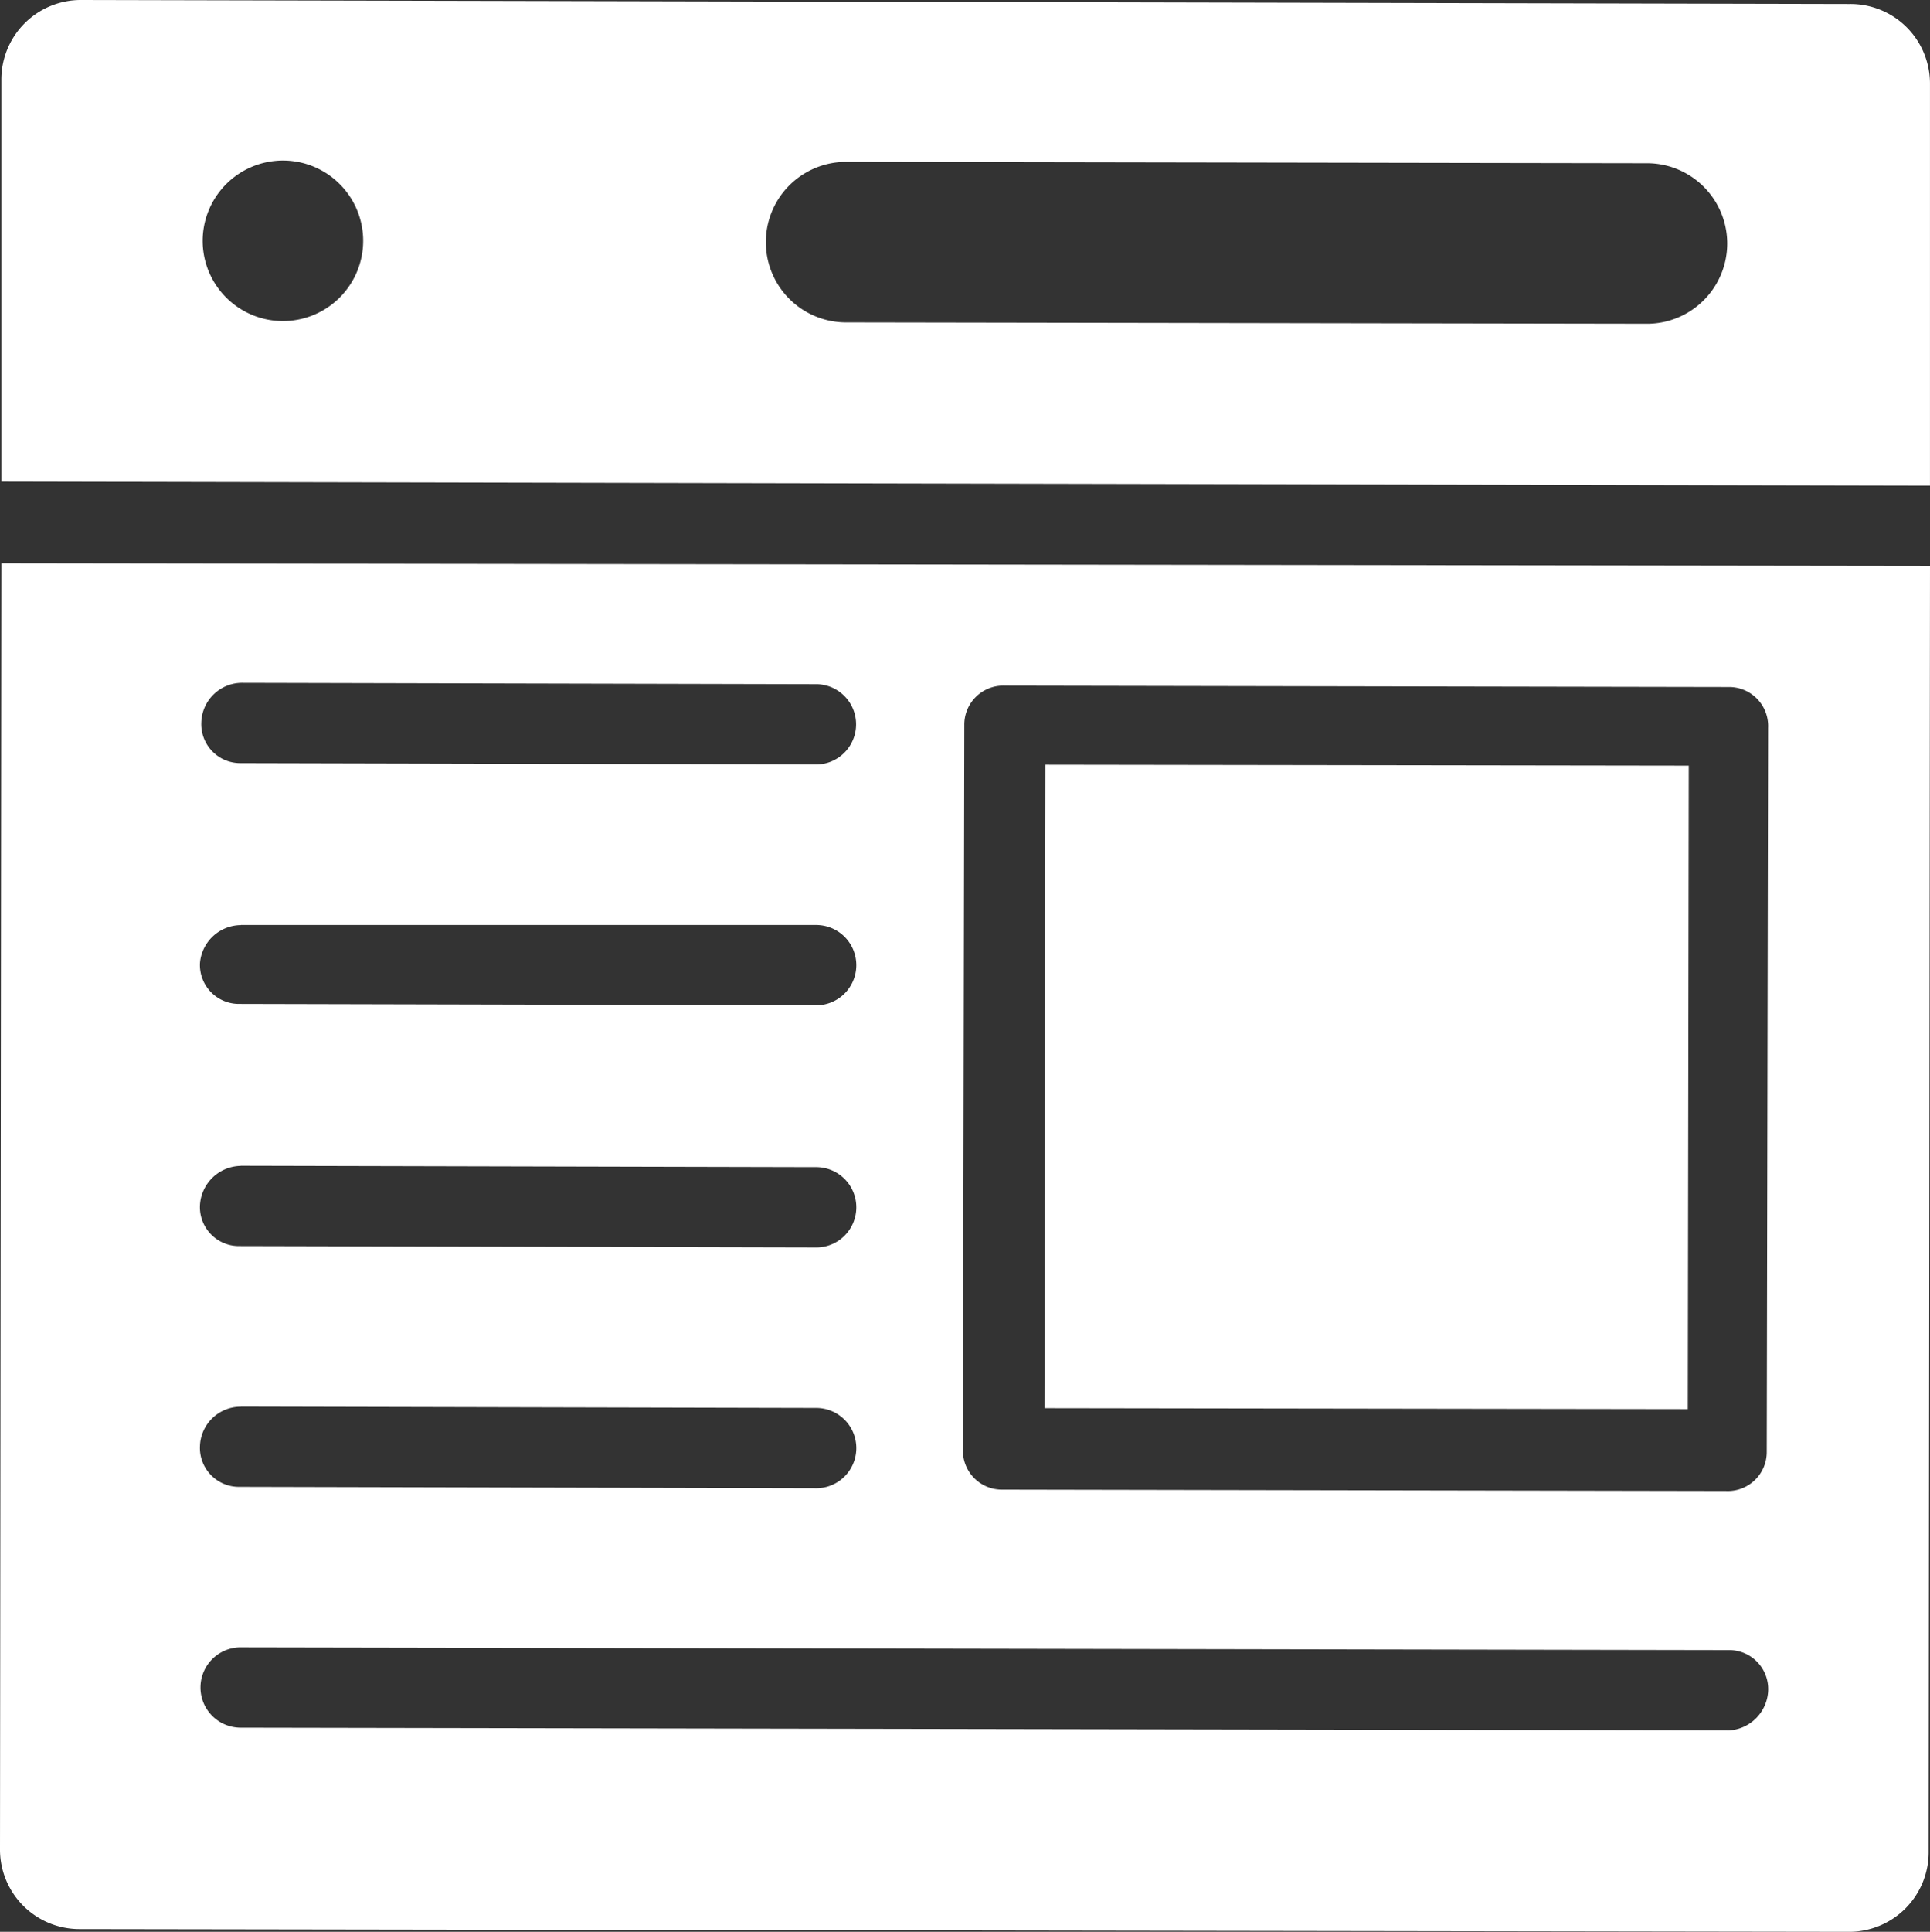
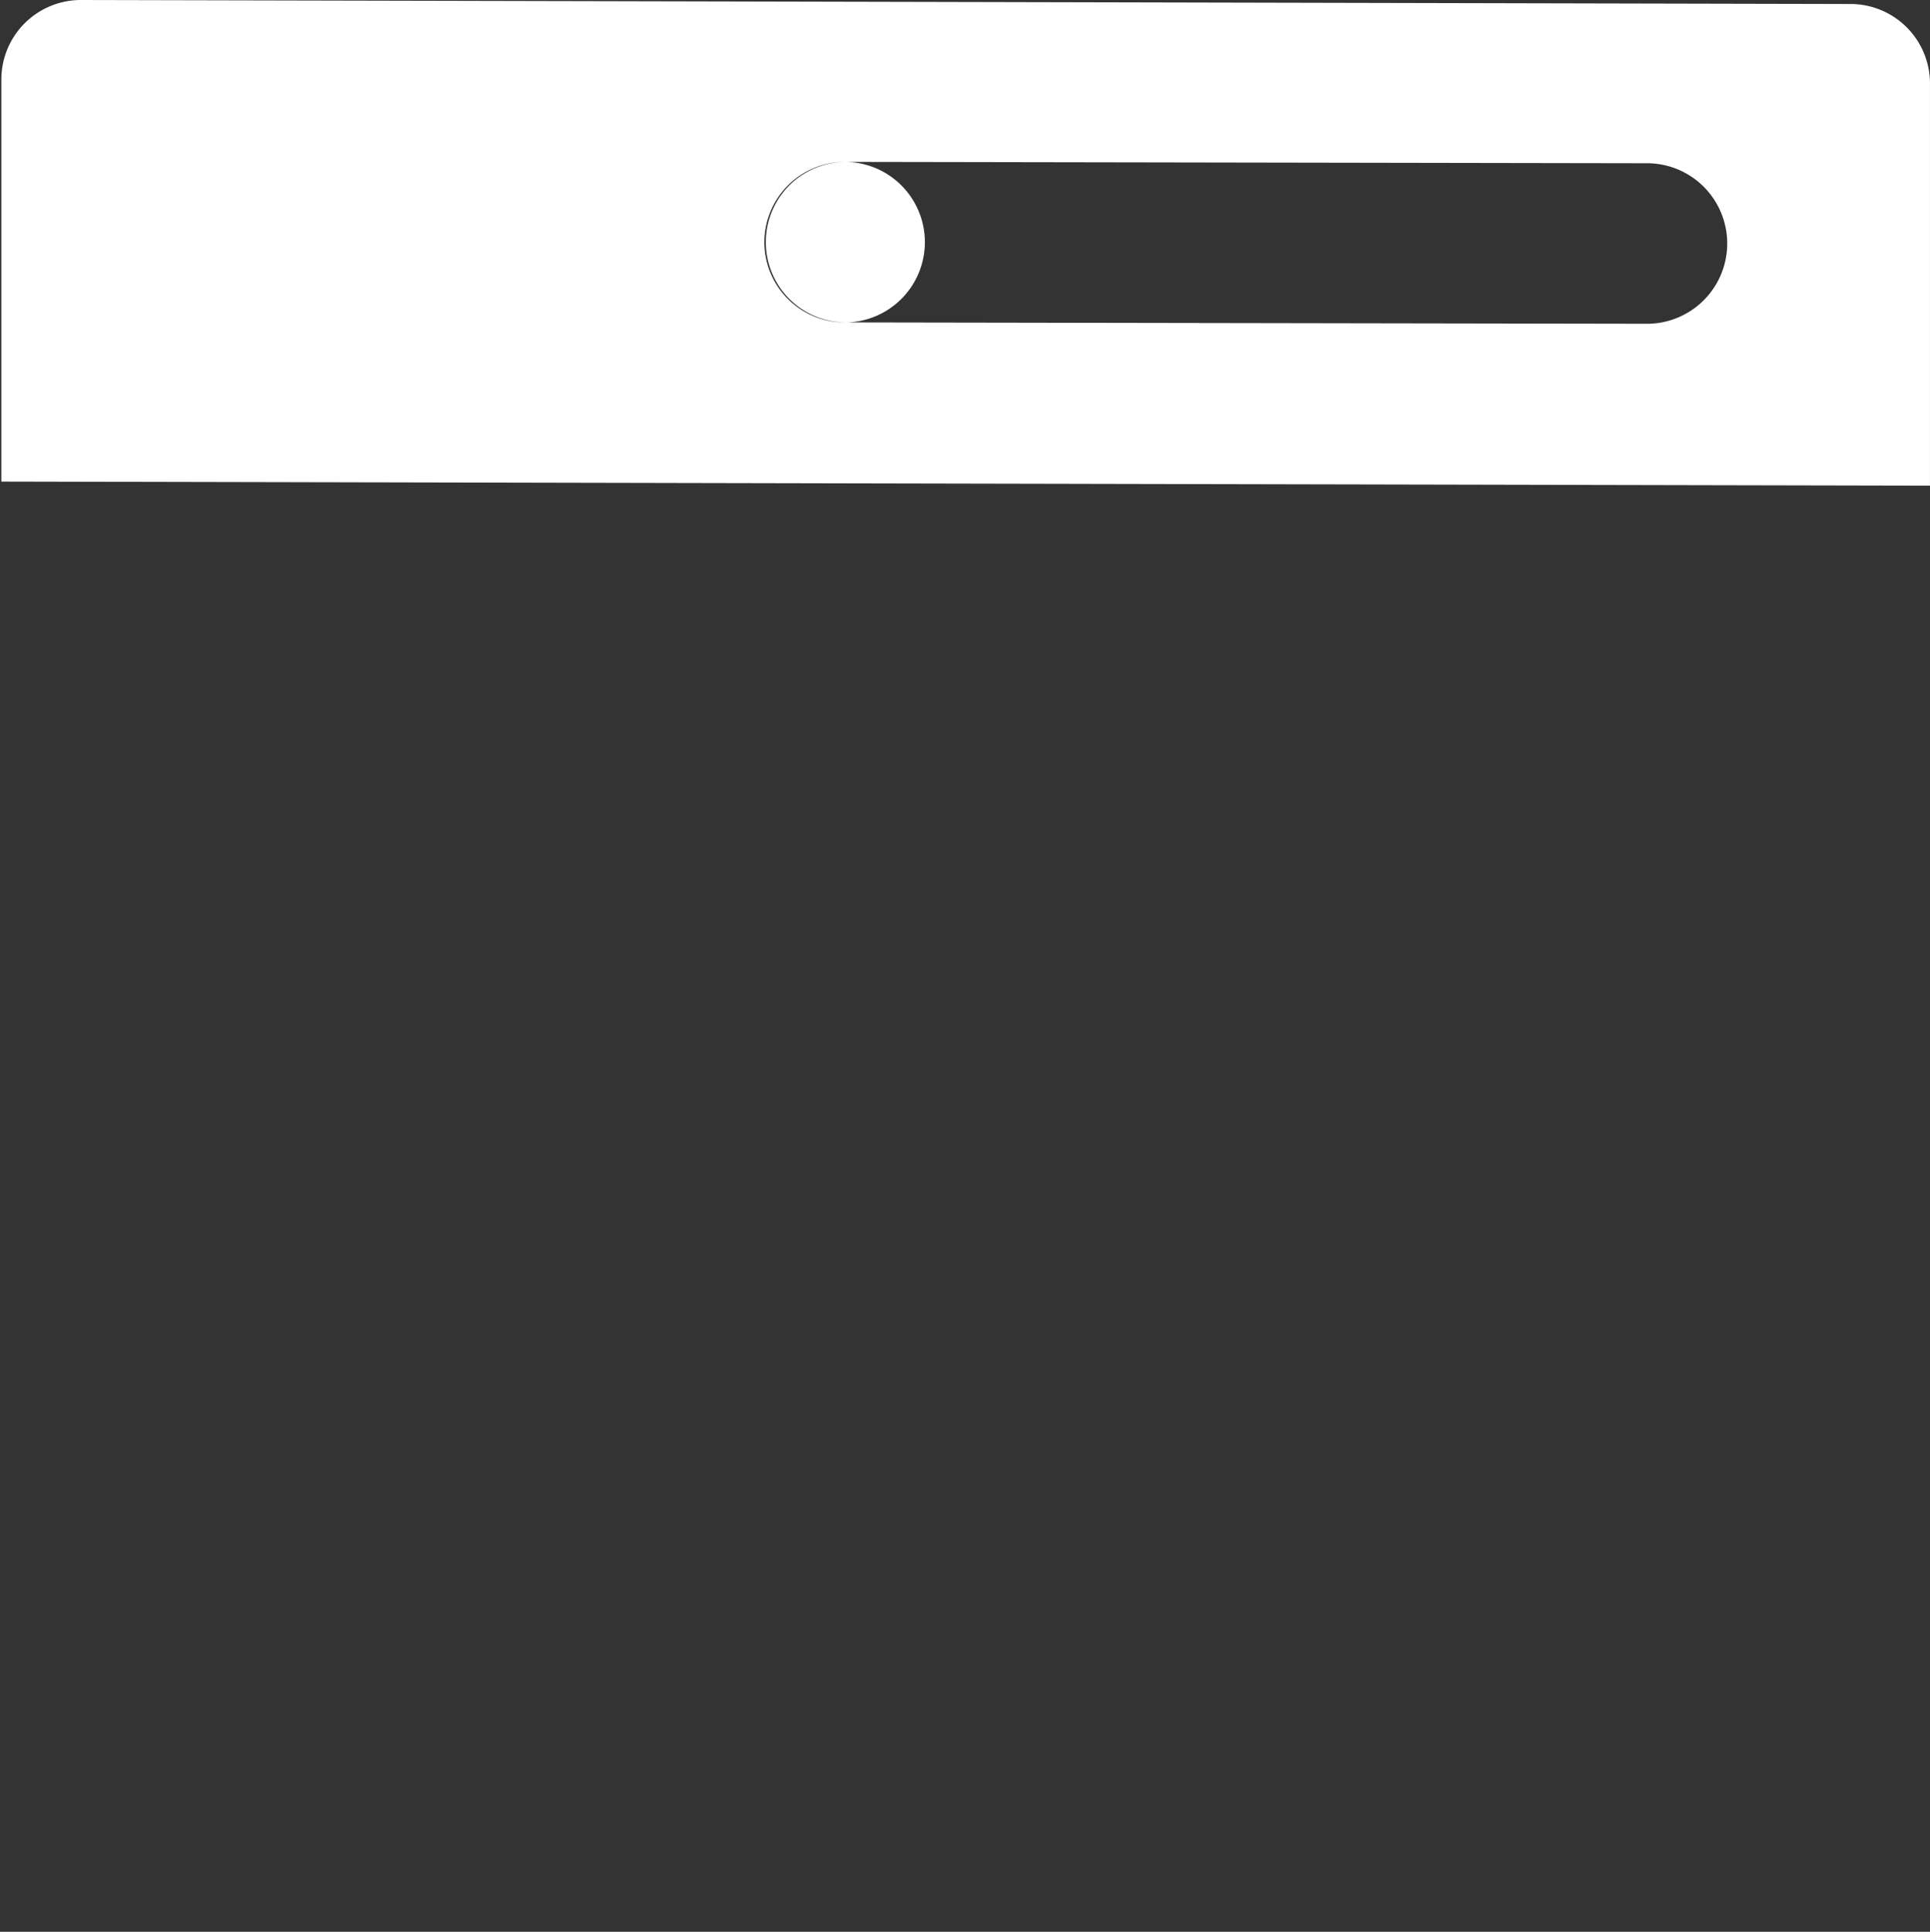
<svg xmlns="http://www.w3.org/2000/svg" width="71.014" height="71.063" viewBox="0 0 71.014 71.063">
  <rect x="0" y="0" width="71.014" height="71.063" fill="#333333" stroke="none" />
  <g id="Icon-Blog" transform="translate(-28.6 -29)" fill="#fff">
-     <path id="Path_6790" data-name="Path 6790" d="M99.663 46.866V32.1a2.926 2.926 0 00-2.953-2.953L31.653 29a2.926 2.926 0 00-2.953 2.953v14.763zM59.728 34.955l29.576.05a2.953 2.953 0 010 5.905l-29.576-.05a2.953 2.953 0 010-5.905zm-20.668-.05a2.953 2.953 0 11-2.953 2.953 2.958 2.958 0 012.952-2.953z" transform="translate(-.05)" />
-     <path id="Path_6791" data-name="Path 6791" d="M28.65 70.4l-.05 47.292a2.926 2.926 0 002.953 2.953l65.058.1a2.926 2.926 0 002.953-2.953l.05-47.292zm35.432 5.955a1.434 1.434 0 011.5-1.451l26.624.05a1.434 1.434 0 011.451 1.5l-.05 26.624a1.434 1.434 0 01-1.5 1.451l-26.624-.05a1.434 1.434 0 01-1.451-1.5zM37.508 74.8l21.169.05a1.477 1.477 0 01-.05 2.953l-21.169-.05a1.434 1.434 0 01-1.451-1.5 1.5 1.5 0 011.501-1.453zm-.05 8.908h21.169a1.477 1.477 0 11-.05 2.953l-21.169-.05a1.434 1.434 0 01-1.451-1.5 1.524 1.524 0 011.501-1.399zm0 8.858l21.169.05a1.477 1.477 0 11-.05 2.953l-21.169-.05a1.434 1.434 0 01-1.451-1.5 1.53 1.53 0 011.501-1.449zm0 8.858l21.169.05a1.477 1.477 0 11-.05 2.953l-21.169-.05a1.434 1.434 0 01-1.451-1.5 1.5 1.5 0 011.501-1.449zm54.7 11.911l-54.7-.1a1.477 1.477 0 11.05-2.953l54.7.1a1.434 1.434 0 011.451 1.5 1.53 1.53 0 01-1.502 1.456z" transform="translate(0 -20.681)" />
-     <path id="Rectangle_978" data-name="Rectangle 978" transform="rotate(-89.915 73.976 6.835)" d="M0 0h23.671v23.671H0z" />
+     <path id="Path_6790" data-name="Path 6790" d="M99.663 46.866V32.1a2.926 2.926 0 00-2.953-2.953L31.653 29a2.926 2.926 0 00-2.953 2.953v14.763zM59.728 34.955l29.576.05a2.953 2.953 0 010 5.905l-29.576-.05a2.953 2.953 0 010-5.905za2.953 2.953 0 11-2.953 2.953 2.958 2.958 0 012.952-2.953z" transform="translate(-.05)" />
  </g>
</svg>